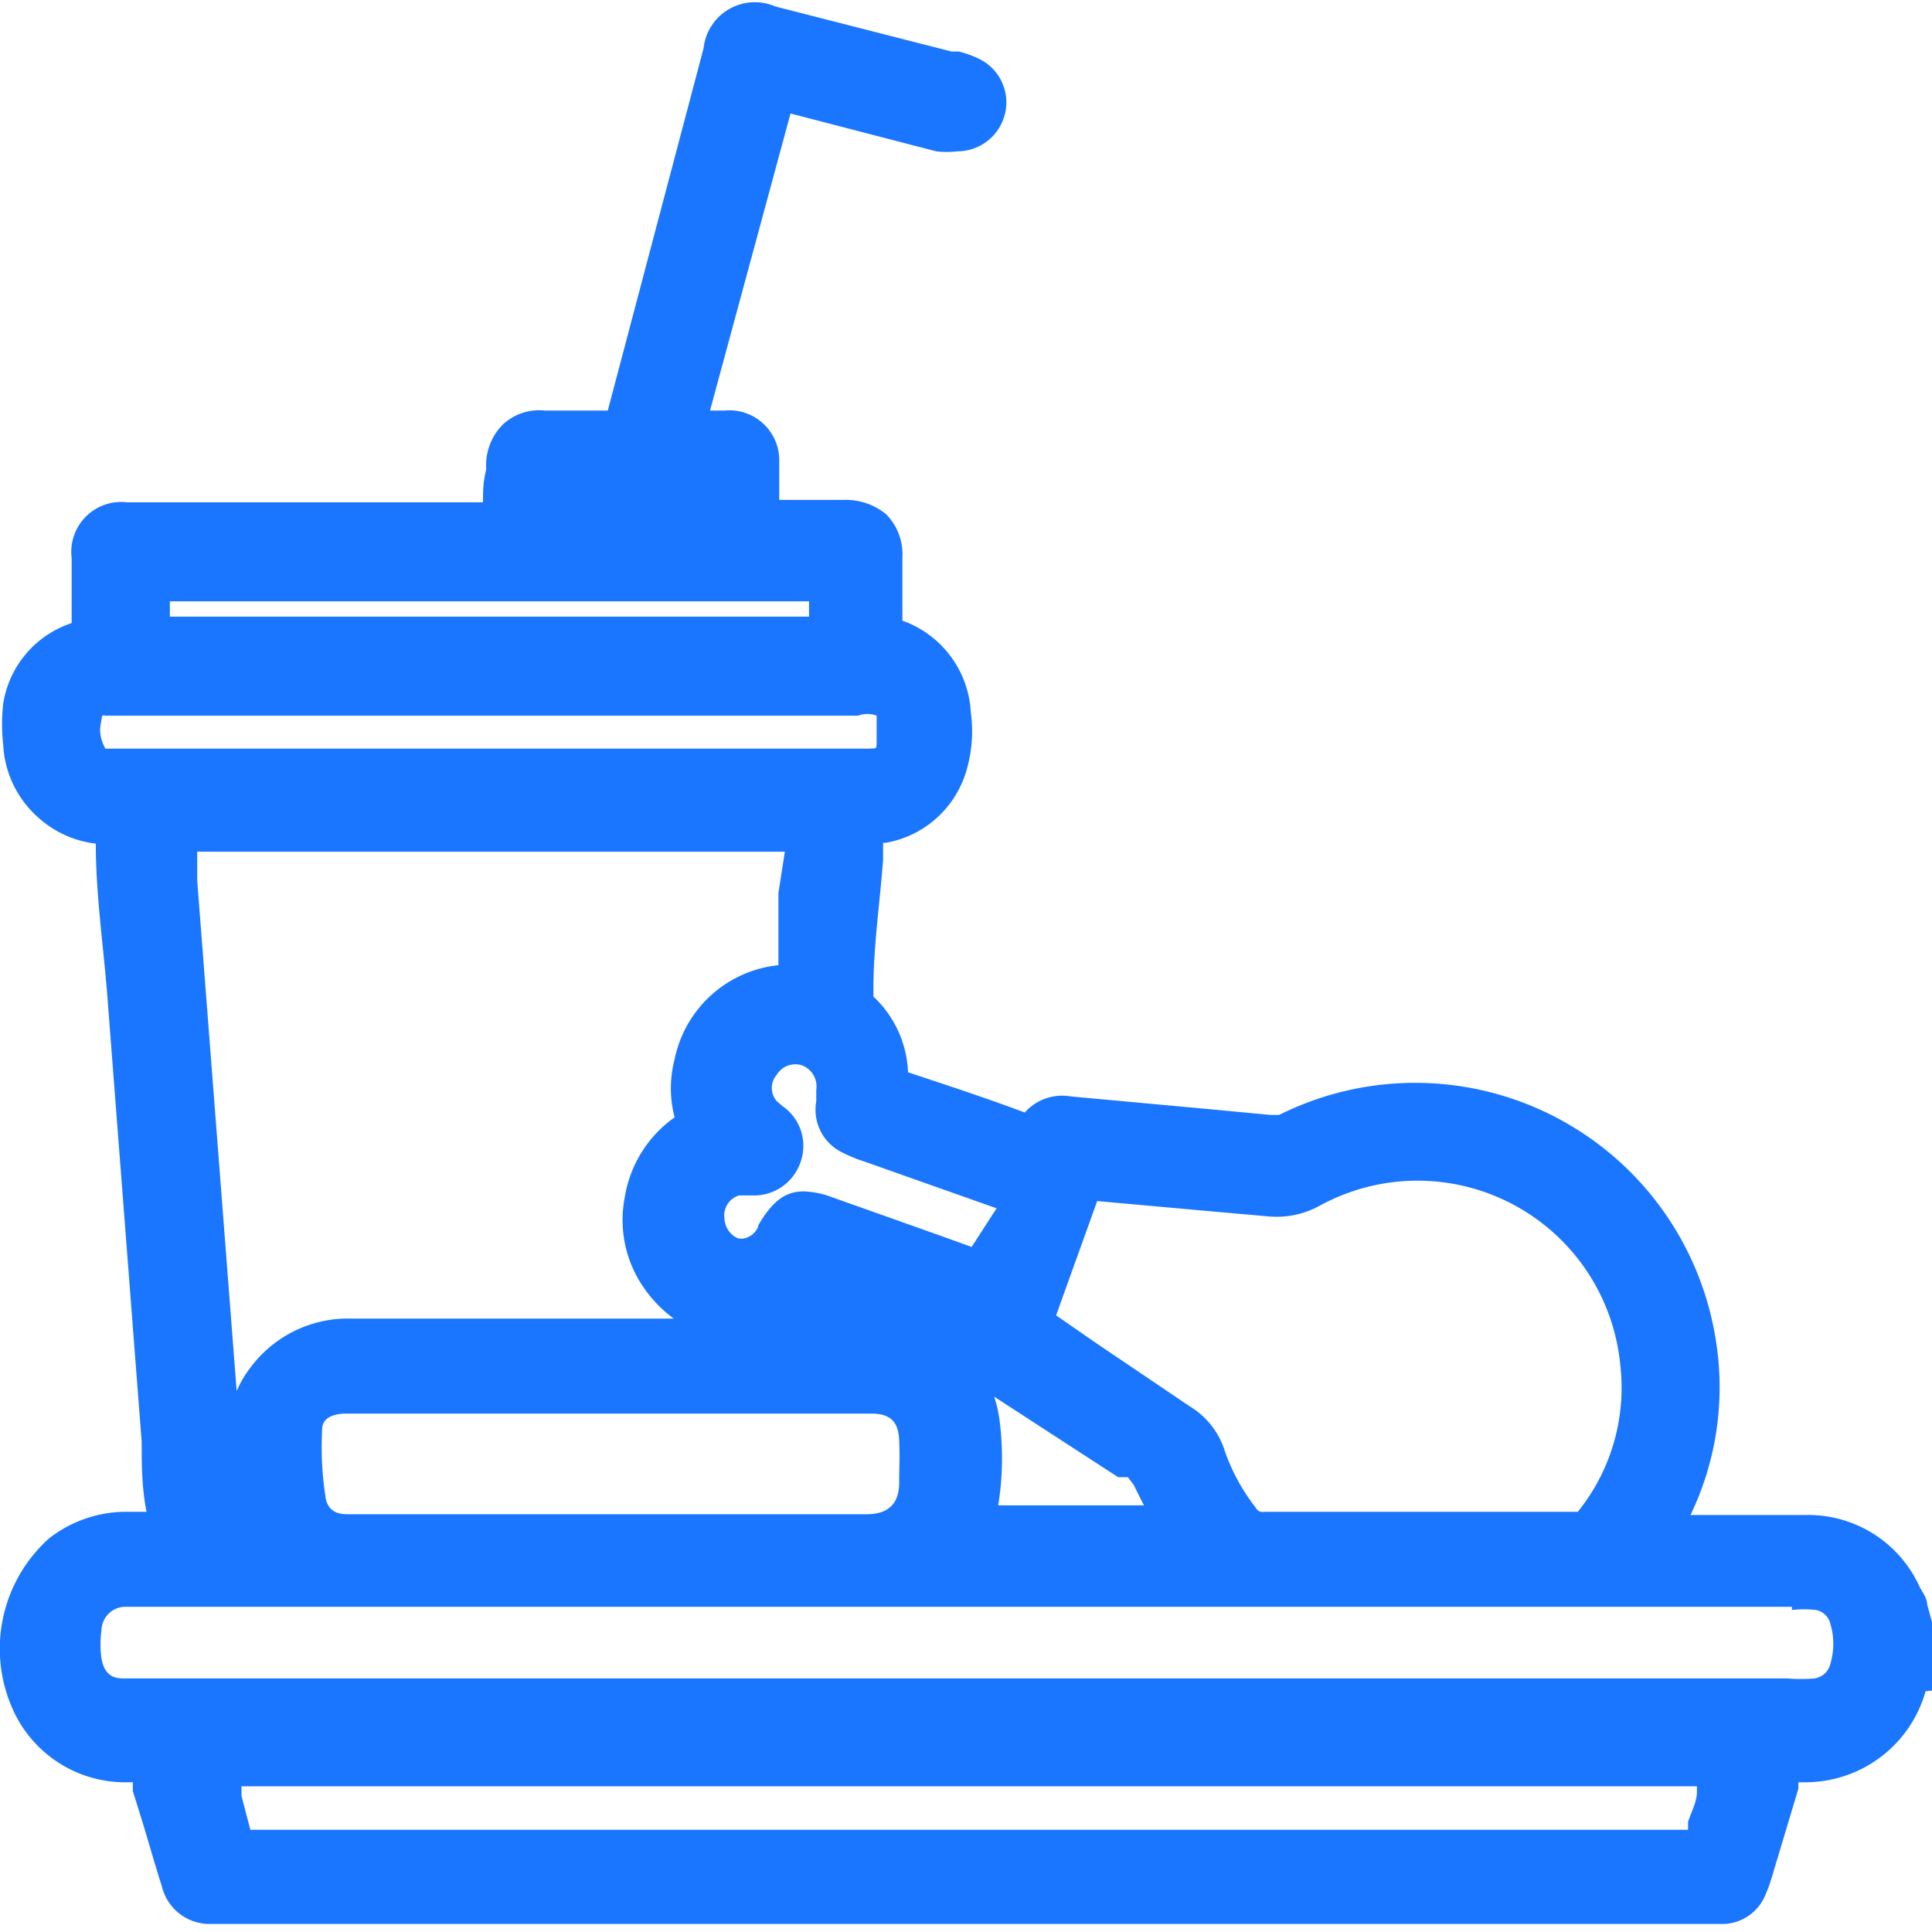
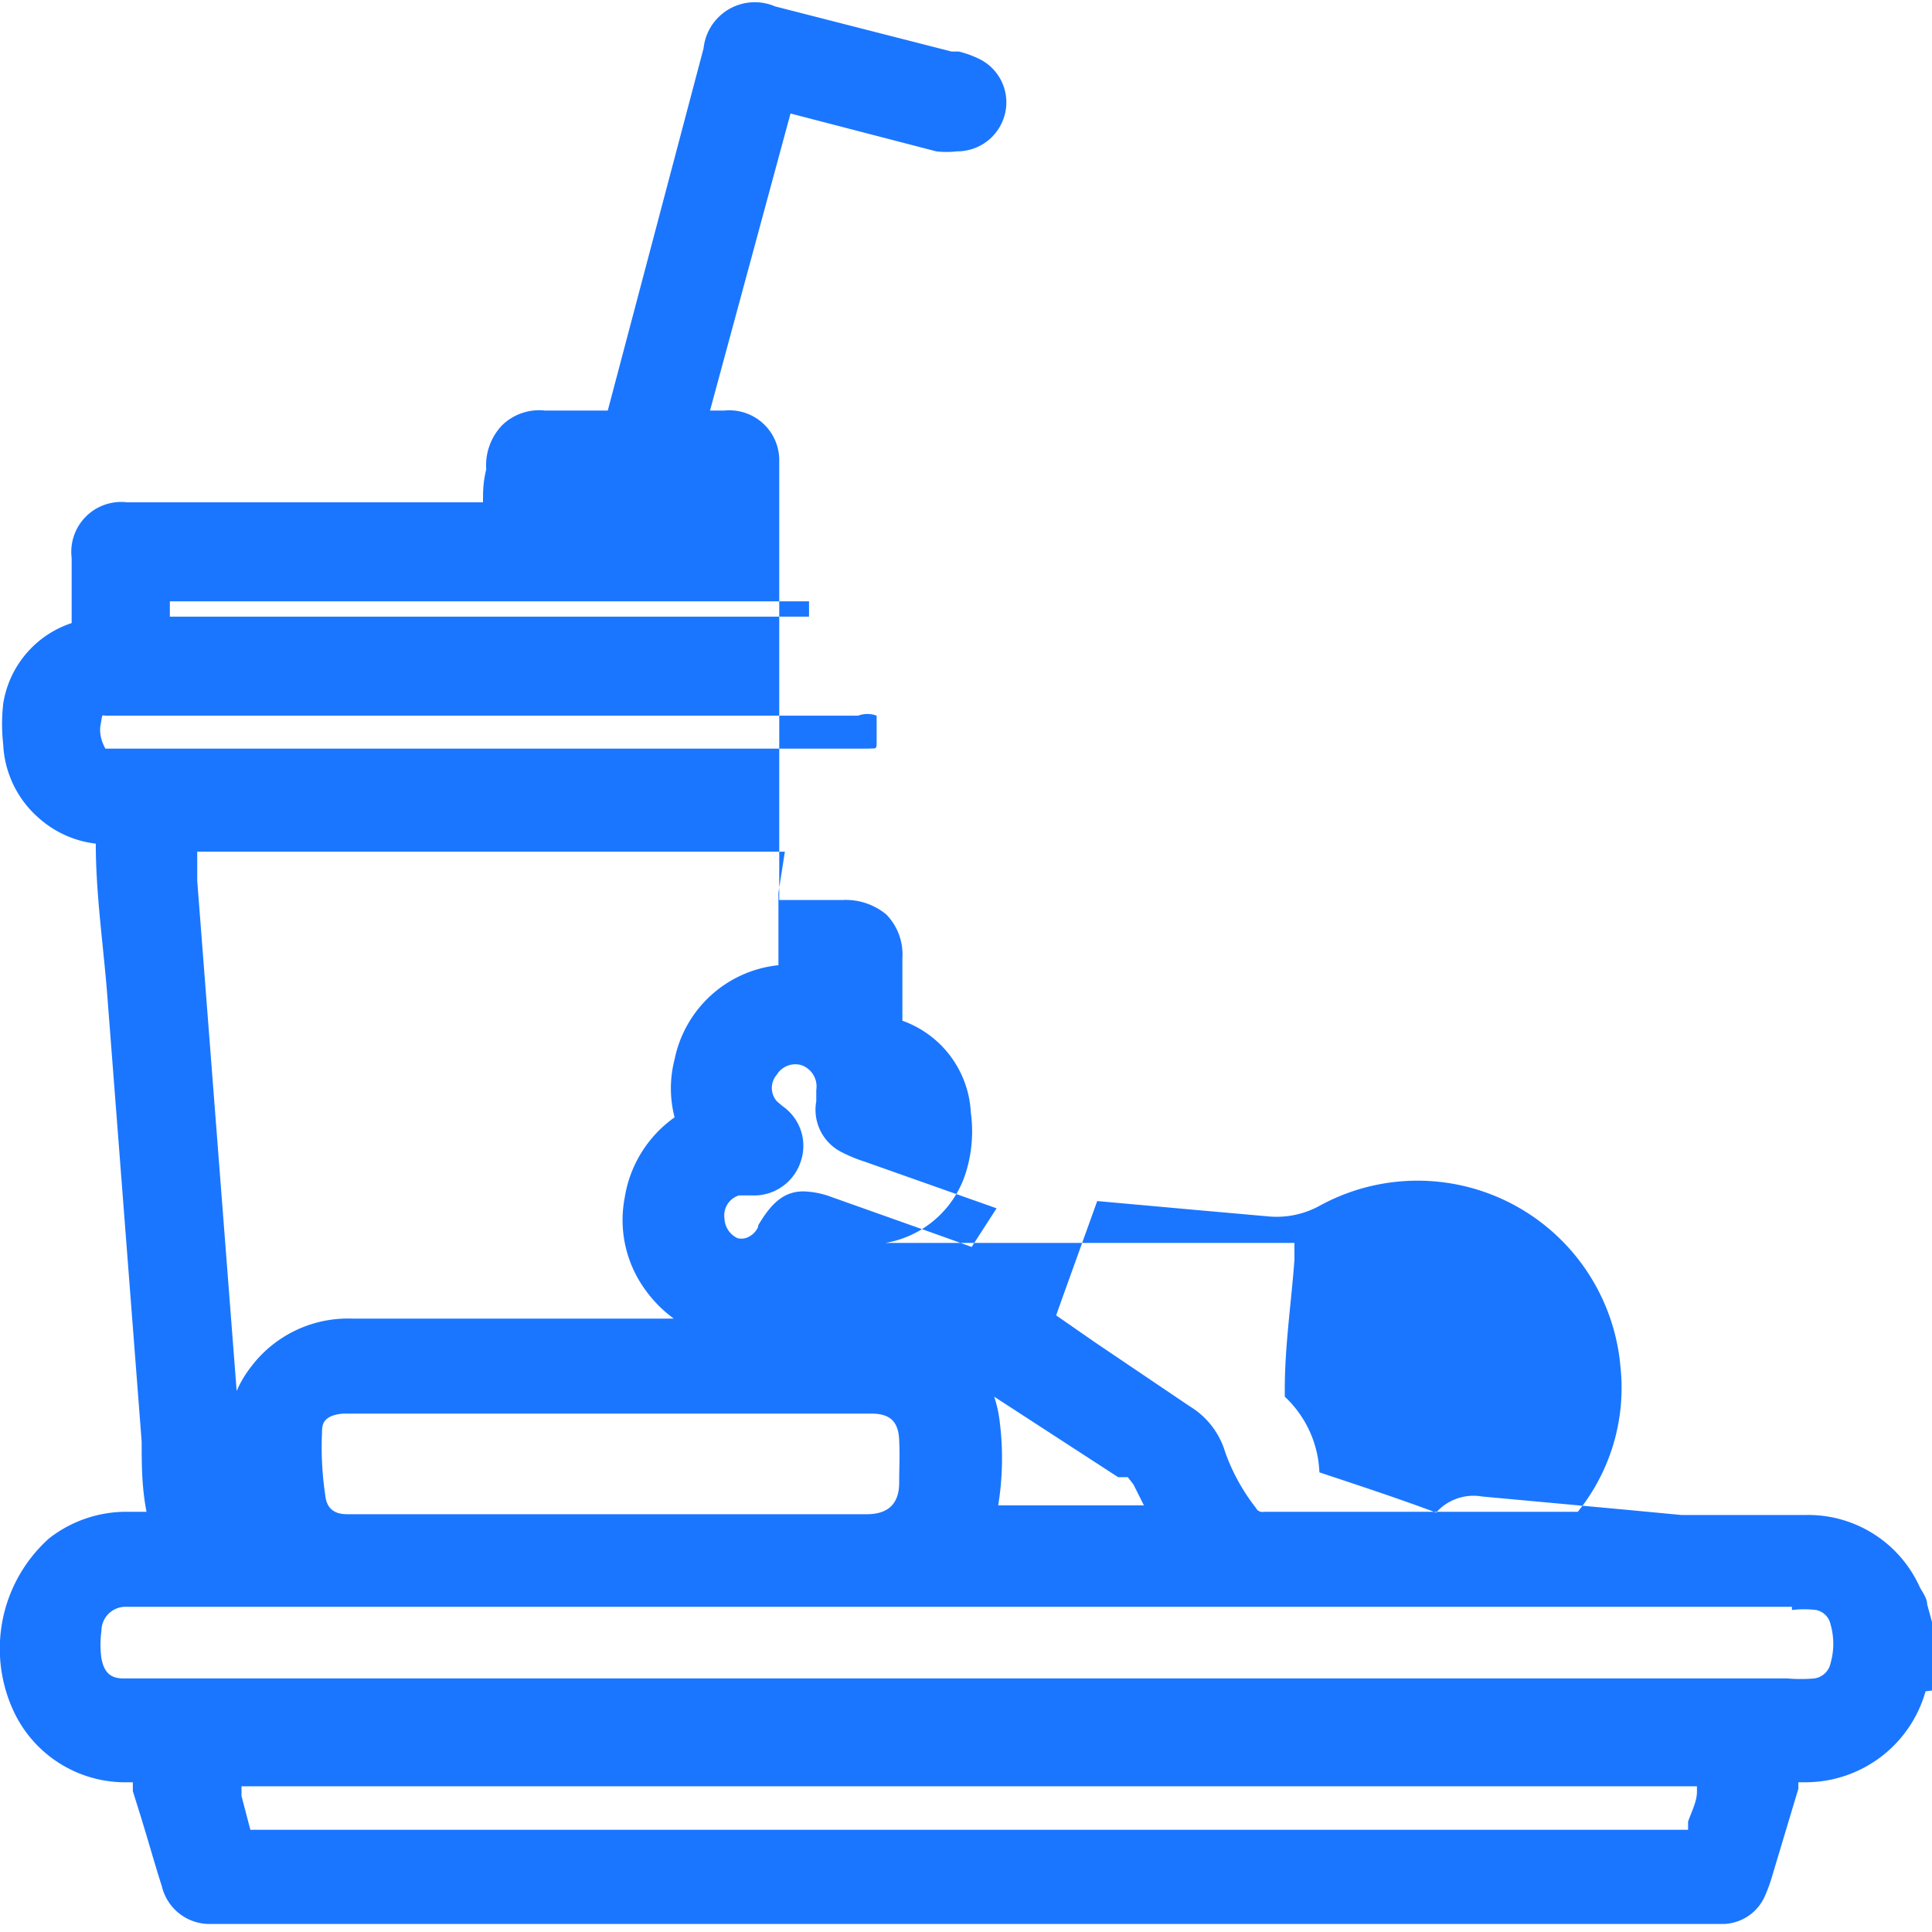
<svg xmlns="http://www.w3.org/2000/svg" id="Слой_1" data-name="Слой 1" width="24" height="24" viewBox="0 0 24 24">
  <defs>
    <style>.cls-1{fill:#1a76ff;}</style>
  </defs>
  <title>2774</title>
-   <path class="cls-1" d="M23.94,19.93c0-.07-.05-.14-.09-.21a1.52,1.52,0,0,0-1.43-.9H21a3.66,3.66,0,0,0,.31-2.2,3.78,3.78,0,0,0-5.42-2.77l-.11,0-.74-.07-1.74-.16a.62.62,0,0,0-.57.2c-.48-.18-1-.35-1.45-.5a1.36,1.36,0,0,0-.43-.94s0,0,0-.09c0-.54.08-1.07.12-1.61v-.21H11a1.27,1.27,0,0,0,1-.88,1.72,1.72,0,0,0,.06-.74,1.28,1.28,0,0,0-.85-1.14c0-.12,0-.24,0-.36s0-.28,0-.42a.71.71,0,0,0-.2-.54.79.79,0,0,0-.54-.18H9.68V6.1c0-.12,0-.24,0-.37A.62.62,0,0,0,9,5.1H8.82l1-3.69,1.81.47a1.11,1.11,0,0,0,.26,0h0a.61.61,0,0,0,.59-.45.6.6,0,0,0-.3-.69,1.26,1.26,0,0,0-.27-.1l-.09,0L9.63.08A.64.64,0,0,0,8.74.6L7.55,5.1H6.77a.66.66,0,0,0-.53.18.72.72,0,0,0-.2.55C6,6,6,6.1,6,6.24H1.58a.62.62,0,0,0-.69.69c0,.27,0,.54,0,.81a1.26,1.26,0,0,0-.85,1,2.27,2.27,0,0,0,0,.51,1.29,1.29,0,0,0,.44.91,1.29,1.29,0,0,0,.71.32c0,.62.09,1.23.14,1.85l.43,5.58c0,.28,0,.56.06.87H1.54a1.56,1.56,0,0,0-.93.33,1.84,1.84,0,0,0-.42,2.19,1.53,1.53,0,0,0,1.4.84h.06l0,.11.1.32c.09.29.17.58.26.86a.61.61,0,0,0,.62.47H21.42a.58.58,0,0,0,.51-.36,1.8,1.8,0,0,0,.08-.22l.33-1.1,0-.08h.09a1.55,1.55,0,0,0,1.49-1.13L24,21v-.85ZM12.42,17.67a1.54,1.54,0,0,0-.07-.32l1.54,1,.06,0,.06,0,.07.09.13.26H12.4A3.63,3.63,0,0,0,12.42,17.67ZM4,17.8c0-.09,0-.22.27-.24h6.55c.24,0,.34.1.35.33s0,.31,0,.53-.1.39-.4.39H4.31c-.22,0-.26-.14-.27-.24A4,4,0,0,1,4,17.8Zm5.67-6.71,0,.59c0,.1,0,.2,0,.31a1.47,1.47,0,0,0-1.29,1.17,1.43,1.43,0,0,0,0,.72,1.51,1.51,0,0,0-.62,1A1.47,1.47,0,0,0,8,16a1.58,1.58,0,0,0,.37.38h-4a1.51,1.51,0,0,0-1.26.61,1.35,1.35,0,0,0-.17.29l-.49-6.34c0-.11,0-.22,0-.36H9.75Zm9.89,7.69s0,0-.09,0H15.7a.09.09,0,0,1-.1-.05,2.46,2.46,0,0,1-.38-.69,1,1,0,0,0-.44-.57l-1.17-.79-.49-.34h0v0l.06-.17.45-1.25,1.22.11.9.08a1.11,1.11,0,0,0,.64-.13,2.53,2.53,0,0,1,3.74,2A2.45,2.45,0,0,1,19.6,18.78Zm-7.49-3.29-.36-.13-1.38-.49a1.06,1.06,0,0,0-.35-.07c-.23,0-.39.13-.56.42,0,.06-.12.2-.26.16A.28.28,0,0,1,9,15.14a.26.26,0,0,1,.18-.29h.16a.61.61,0,0,0,.61-.43.6.6,0,0,0-.23-.68l-.07-.06a.25.25,0,0,1,0-.33.27.27,0,0,1,.3-.12.28.28,0,0,1,.19.31h0l0,.14a.59.59,0,0,0,.31.63,1.85,1.85,0,0,0,.29.12l1.64.58ZM22.26,20a1.25,1.25,0,0,1,.3,0,.23.23,0,0,1,.18.18.87.87,0,0,1,0,.48.24.24,0,0,1-.2.19,2,2,0,0,1-.34,0H1.77l-.24,0c-.17,0-.24-.09-.27-.25a1.23,1.23,0,0,1,0-.34.3.3,0,0,1,.29-.3H22.26ZM10.79,9.3H1.42l-.11,0S1.22,9.16,1.25,9s0-.1.11-.11h9.3a.33.33,0,0,1,.23,0s0,.06,0,.25S10.9,9.29,10.79,9.3ZM2.11,7.66V7.6s0-.08,0-.13h7.94c0,.06,0,.12,0,.19H2.11Zm5,15.07h-4L3,22.31l0-.12H21.08l0,.07c0,.12-.07.25-.11.37l0,.1H7.07Z" />
+   <path class="cls-1" d="M23.94,19.93c0-.07-.05-.14-.09-.21a1.52,1.52,0,0,0-1.43-.9H21l-.11,0-.74-.07-1.74-.16a.62.62,0,0,0-.57.2c-.48-.18-1-.35-1.45-.5a1.36,1.36,0,0,0-.43-.94s0,0,0-.09c0-.54.08-1.07.12-1.61v-.21H11a1.27,1.27,0,0,0,1-.88,1.72,1.72,0,0,0,.06-.74,1.28,1.28,0,0,0-.85-1.14c0-.12,0-.24,0-.36s0-.28,0-.42a.71.71,0,0,0-.2-.54.79.79,0,0,0-.54-.18H9.68V6.1c0-.12,0-.24,0-.37A.62.62,0,0,0,9,5.1H8.82l1-3.69,1.81.47a1.11,1.11,0,0,0,.26,0h0a.61.61,0,0,0,.59-.45.6.6,0,0,0-.3-.69,1.26,1.26,0,0,0-.27-.1l-.09,0L9.63.08A.64.64,0,0,0,8.74.6L7.55,5.1H6.77a.66.66,0,0,0-.53.18.72.72,0,0,0-.2.55C6,6,6,6.1,6,6.24H1.58a.62.62,0,0,0-.69.69c0,.27,0,.54,0,.81a1.26,1.26,0,0,0-.85,1,2.27,2.27,0,0,0,0,.51,1.29,1.29,0,0,0,.44.91,1.29,1.29,0,0,0,.71.32c0,.62.09,1.23.14,1.85l.43,5.58c0,.28,0,.56.06.87H1.54a1.56,1.56,0,0,0-.93.33,1.84,1.84,0,0,0-.42,2.19,1.53,1.53,0,0,0,1.4.84h.06l0,.11.1.32c.09.29.17.58.26.86a.61.61,0,0,0,.62.47H21.42a.58.58,0,0,0,.51-.36,1.8,1.8,0,0,0,.08-.22l.33-1.1,0-.08h.09a1.55,1.55,0,0,0,1.49-1.13L24,21v-.85ZM12.42,17.67a1.54,1.54,0,0,0-.07-.32l1.54,1,.06,0,.06,0,.07.09.13.26H12.4A3.63,3.63,0,0,0,12.42,17.67ZM4,17.8c0-.09,0-.22.27-.24h6.55c.24,0,.34.1.35.33s0,.31,0,.53-.1.39-.4.39H4.31c-.22,0-.26-.14-.27-.24A4,4,0,0,1,4,17.8Zm5.67-6.71,0,.59c0,.1,0,.2,0,.31a1.47,1.47,0,0,0-1.29,1.17,1.43,1.43,0,0,0,0,.72,1.51,1.51,0,0,0-.62,1A1.47,1.47,0,0,0,8,16a1.58,1.58,0,0,0,.37.38h-4a1.51,1.51,0,0,0-1.26.61,1.35,1.35,0,0,0-.17.29l-.49-6.34c0-.11,0-.22,0-.36H9.75Zm9.89,7.69s0,0-.09,0H15.7a.09.09,0,0,1-.1-.05,2.46,2.46,0,0,1-.38-.69,1,1,0,0,0-.44-.57l-1.17-.79-.49-.34h0v0l.06-.17.45-1.25,1.22.11.9.08a1.11,1.11,0,0,0,.64-.13,2.53,2.53,0,0,1,3.74,2A2.45,2.45,0,0,1,19.6,18.78Zm-7.49-3.29-.36-.13-1.38-.49a1.06,1.06,0,0,0-.35-.07c-.23,0-.39.13-.56.42,0,.06-.12.2-.26.16A.28.28,0,0,1,9,15.14a.26.26,0,0,1,.18-.29h.16a.61.61,0,0,0,.61-.43.6.6,0,0,0-.23-.68l-.07-.06a.25.25,0,0,1,0-.33.27.27,0,0,1,.3-.12.28.28,0,0,1,.19.31h0l0,.14a.59.59,0,0,0,.31.63,1.85,1.85,0,0,0,.29.12l1.64.58ZM22.26,20a1.25,1.25,0,0,1,.3,0,.23.23,0,0,1,.18.18.87.87,0,0,1,0,.48.24.24,0,0,1-.2.19,2,2,0,0,1-.34,0H1.77l-.24,0c-.17,0-.24-.09-.27-.25a1.23,1.23,0,0,1,0-.34.3.3,0,0,1,.29-.3H22.26ZM10.79,9.3H1.42l-.11,0S1.22,9.16,1.25,9s0-.1.11-.11h9.3a.33.33,0,0,1,.23,0s0,.06,0,.25S10.9,9.29,10.79,9.3ZM2.11,7.66V7.6s0-.08,0-.13h7.94c0,.06,0,.12,0,.19H2.11Zm5,15.07h-4L3,22.31l0-.12H21.08l0,.07c0,.12-.07.25-.11.37l0,.1H7.07Z" />
</svg>